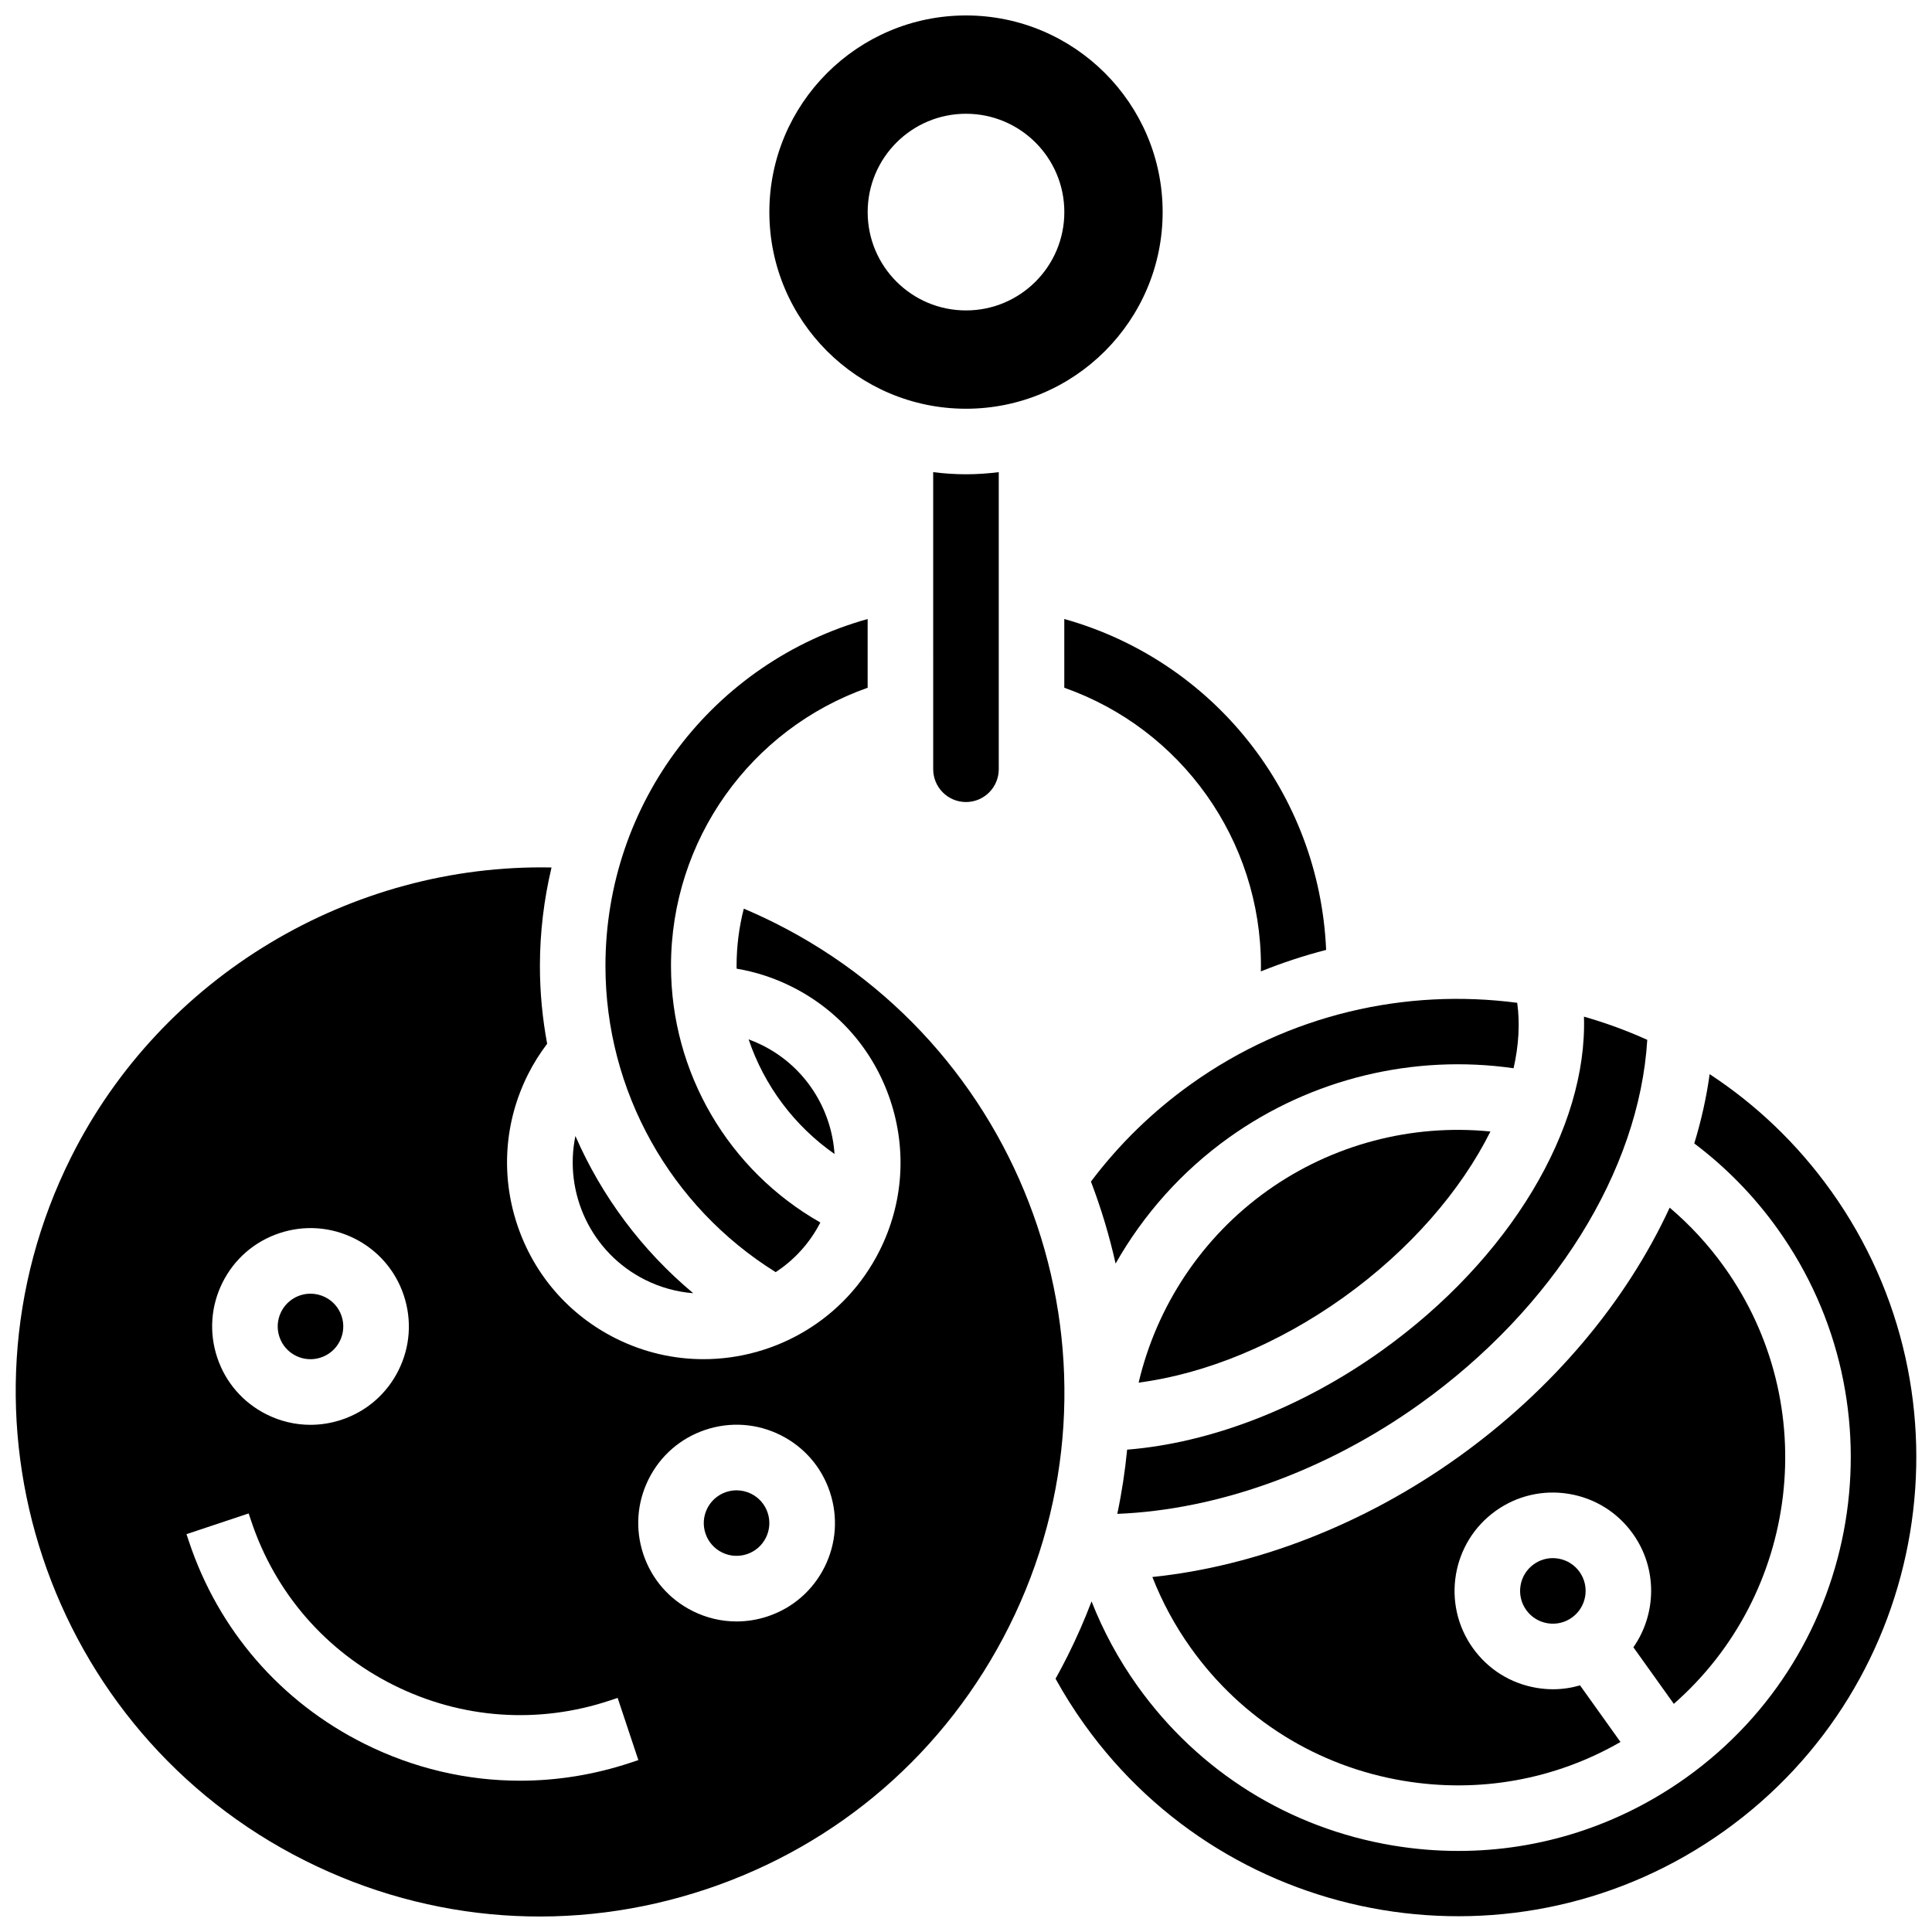
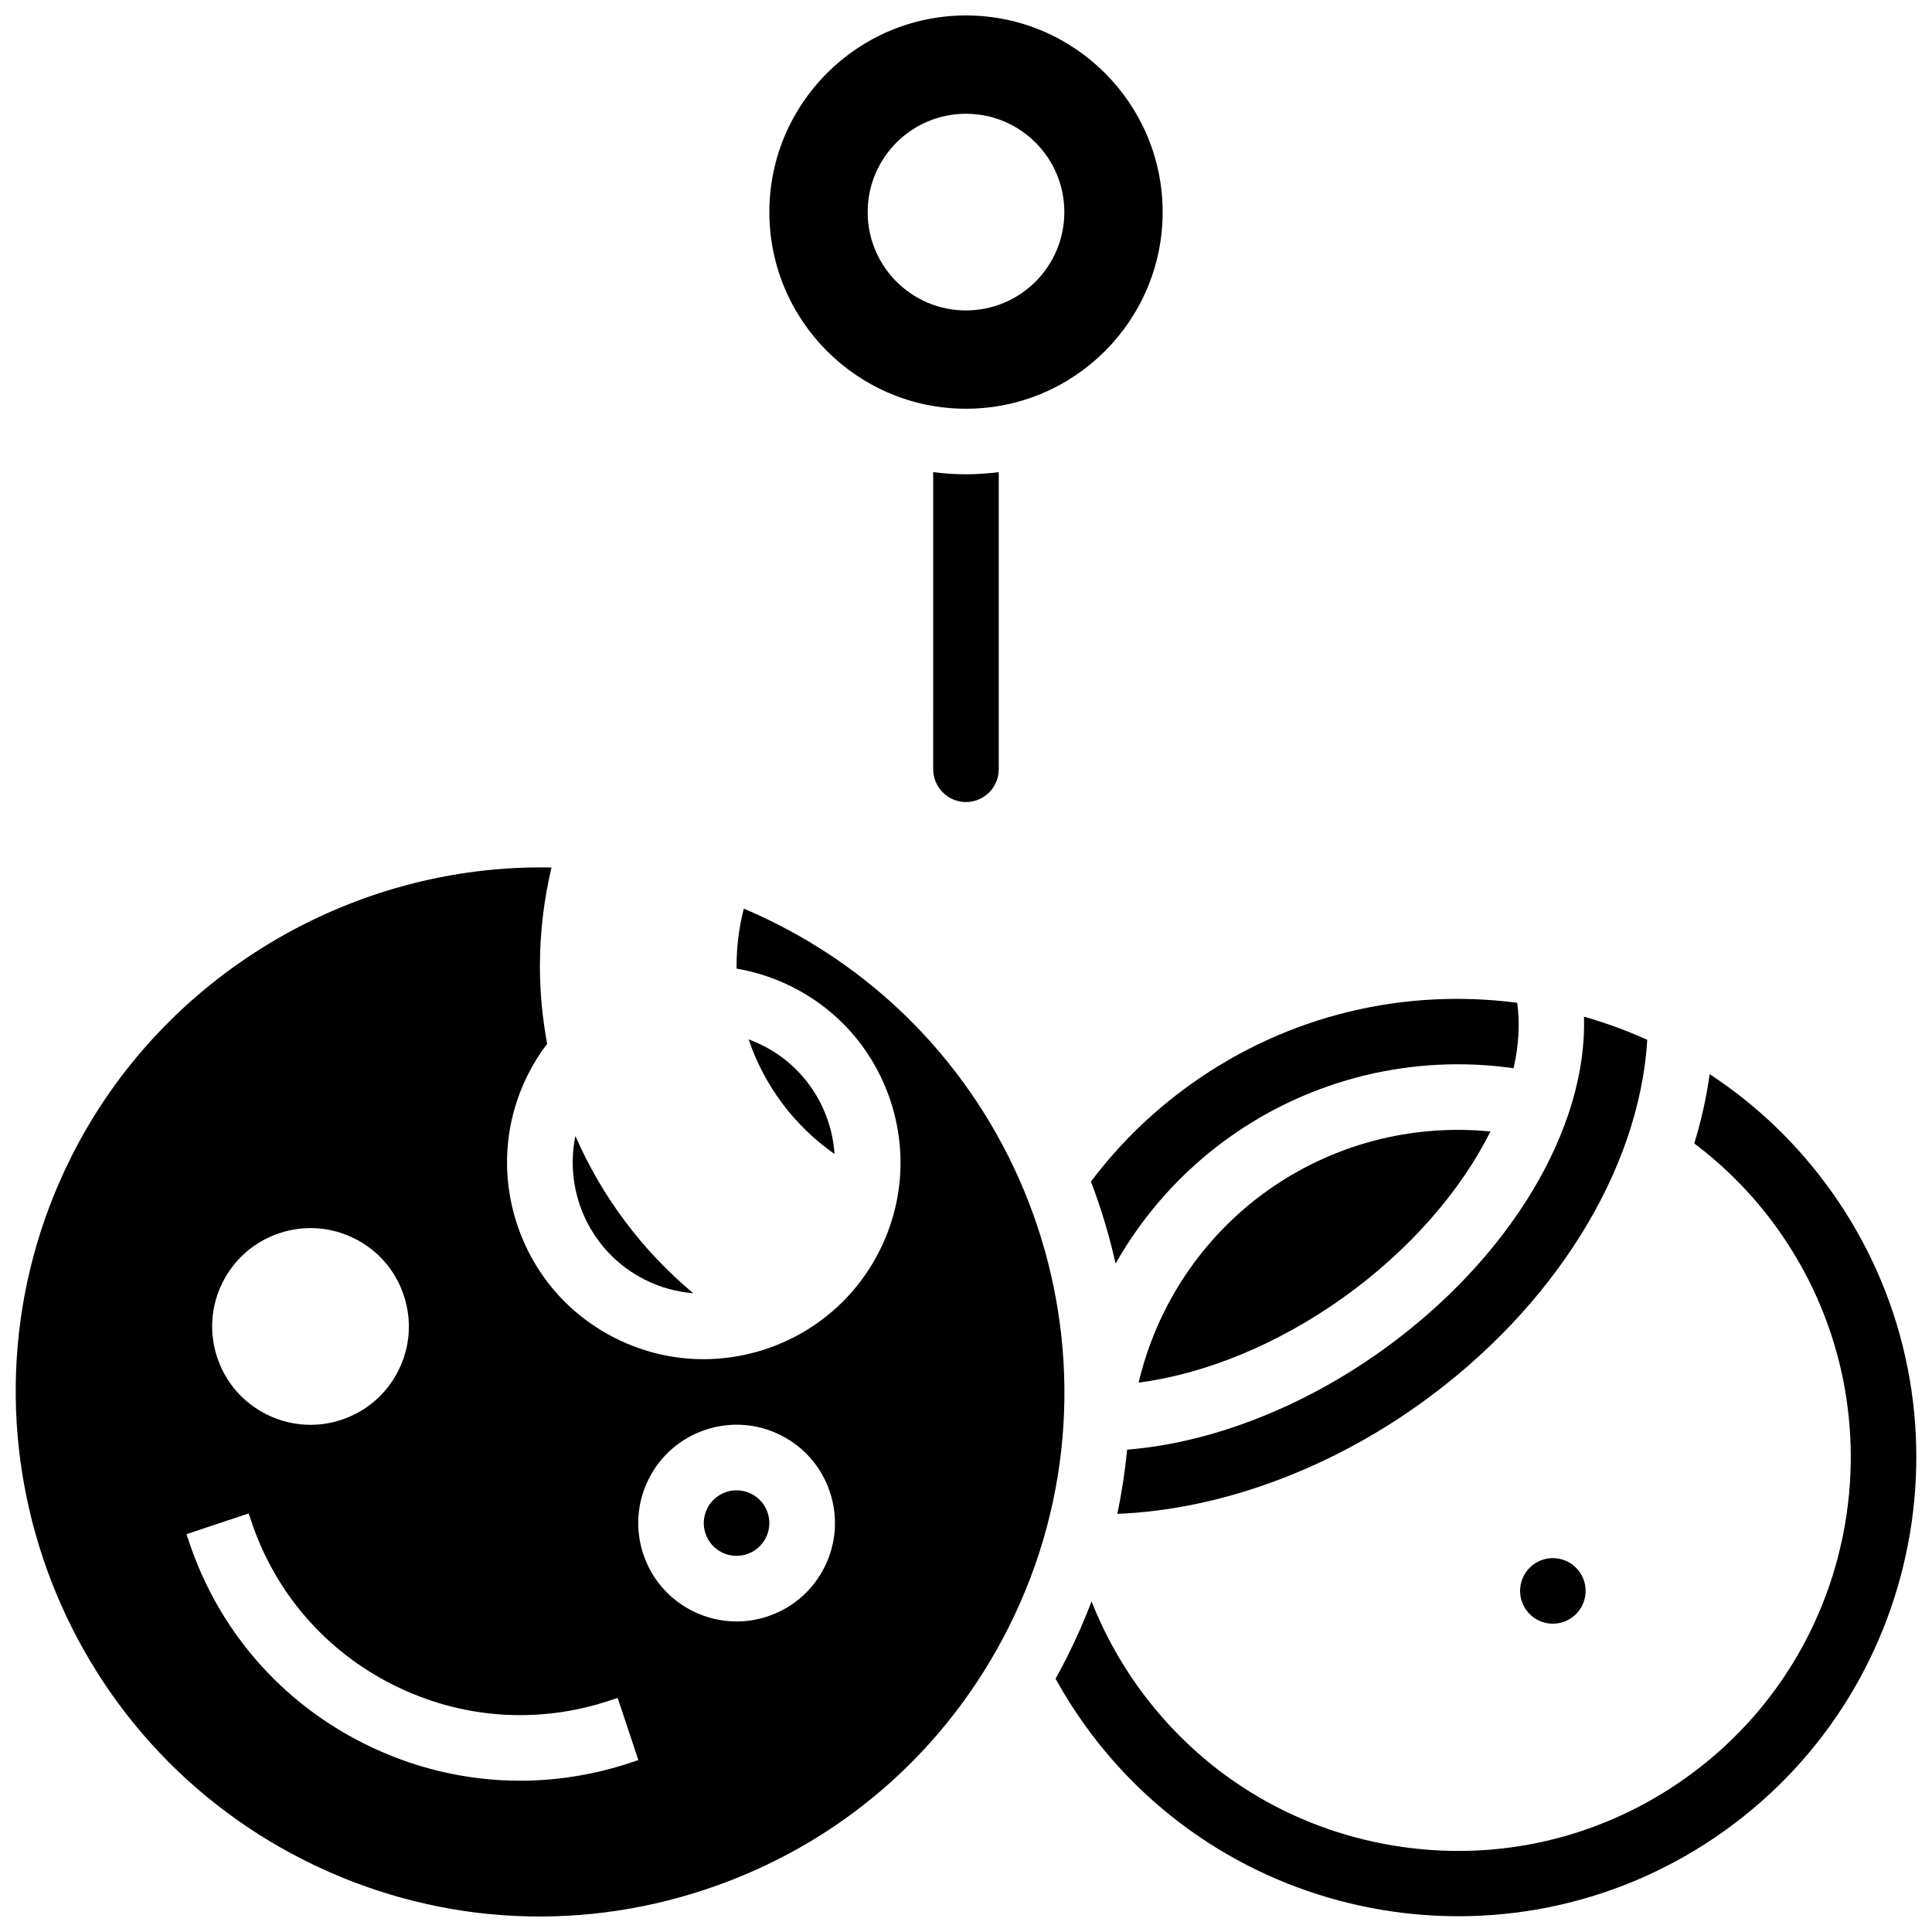
<svg xmlns="http://www.w3.org/2000/svg" width="800px" height="800px" version="1.1" viewBox="144 144 512 512">
  <defs>
    <clipPath id="c">
      <path d="m347 148.09h106v104.91h-106z" />
    </clipPath>
    <clipPath id="b">
      <path d="m148.09 373h278.91v278.9h-278.91z" />
    </clipPath>
    <clipPath id="a">
      <path d="m423 428h228.9v223.9h-228.9z" />
    </clipPath>
  </defs>
  <path d="m408.68 347.86v-78.734c-2.848 0.355-5.742 0.562-8.688 0.562-2.945 0-5.836-0.207-8.688-0.562l0.004 78.734c0 4.789 3.898 8.688 8.688 8.688 4.785 0 8.684-3.894 8.684-8.688z" />
-   <path d="m426.05 326.26c31 10.922 52.113 40.324 52.113 73.719 0 0.488-0.012 0.973-0.02 1.457 5.676-2.297 11.453-4.195 17.297-5.699-1.801-41.516-29.91-76.625-69.391-87.695z" />
  <g clip-path="url(#c)">
    <path d="m400 252.32c28.734 0 52.113-23.379 52.113-52.113 0-28.738-23.379-52.113-52.113-52.113s-52.113 23.379-52.113 52.113c0 28.734 23.379 52.113 52.113 52.113zm0-78.172c14.391 0 26.059 11.664 26.059 26.059 0 14.391-11.664 26.059-26.059 26.059-14.391 0-26.059-11.664-26.059-26.059 0.004-14.395 11.668-26.059 26.059-26.059z" />
  </g>
-   <path d="m349.56 481.13c4.871-3.184 9-7.629 11.84-13.156-24.285-13.785-39.578-39.641-39.578-67.992 0-33.398 21.113-62.797 52.113-73.719v-18.219c-40.82 11.445-69.484 48.586-69.484 91.938 0 33.094 17.172 63.754 45.109 81.148z" />
  <path d="m433.11 457.13c2.695 7.074 4.883 14.336 6.535 21.727 7.402-13.055 17.605-24.512 30.062-33.41 21.879-15.629 48.961-22.137 75.406-18.352 1.367-6.043 1.719-11.887 0.961-17.34-29.477-3.871-60.422 2.953-86.465 21.555-10.18 7.273-19.07 15.949-26.5 25.82z" />
  <path d="m510.09 501.99c-21.172 15.121-45.289 24.418-67.387 26.184-0.551 5.684-1.414 11.363-2.609 17.016 26.703-1.07 55.336-11.379 80.094-29.062 35.562-25.402 58.258-61.949 60.355-96.562-5.449-2.461-11.059-4.512-16.777-6.144 0.934 29.551-19.508 64.164-53.676 88.57z" />
  <path d="m538.98 443.86c-20.863-2.09-41.957 3.426-59.188 15.73-17.207 12.289-29.242 30.434-34.043 50.82 17.777-2.324 36.996-10.234 54.238-22.547 17.594-12.574 31.172-28.32 38.992-44.004z" />
-   <path d="m530.28 530.27c-24.852 17.75-53.41 28.801-80.891 31.652 2.602 6.633 6.004 12.945 10.211 18.832 13.484 18.879 33.516 31.375 56.398 35.188 20.008 3.336 40.098-0.316 57.449-10.297l-10.719-15.004c-2.316 0.668-4.719 1.027-7.152 1.027-1.441 0-2.891-0.121-4.34-0.363-6.867-1.145-12.875-4.894-16.918-10.559-8.352-11.691-5.633-27.996 6.059-36.348 5.664-4.047 12.566-5.641 19.43-4.5 6.863 1.145 12.875 4.894 16.918 10.559 6.582 9.215 6.285 21.289 0.141 30.086l10.711 14.996c33.125-29.031 39.512-79.172 13.379-115.76-4.199-5.879-9.055-11.137-14.477-15.742-11.461 24.836-30.926 48.184-56.199 66.234z" />
  <path d="m343.08 539.87c-1.246-0.621-2.566-0.918-3.871-0.918-3.188 0-6.262 1.762-7.781 4.801-1.039 2.074-1.203 4.43-0.473 6.629 0.734 2.199 2.281 3.984 4.356 5.019 4.285 2.141 9.512 0.402 11.652-3.883 1.039-2.074 1.203-4.43 0.473-6.629-0.734-2.199-2.281-3.981-4.356-5.019z" />
  <path d="m556.95 557.04c-0.484-0.082-0.965-0.121-1.445-0.121-1.793 0-3.539 0.559-5.031 1.621-3.898 2.785-4.801 8.219-2.019 12.117 1.348 1.887 3.352 3.137 5.641 3.519 2.289 0.383 4.59-0.152 6.477-1.5 3.898-2.785 4.805-8.219 2.019-12.117-1.352-1.887-3.352-3.137-5.641-3.519z" />
  <g clip-path="url(#b)">
    <path d="m349.27 388.56c-2.672-1.336-5.398-2.59-8.156-3.758-1.25 4.871-1.914 9.961-1.914 15.176 0 0.242 0.012 0.484 0.012 0.727 5.043 0.852 9.934 2.438 14.605 4.773 12.449 6.227 21.73 16.926 26.133 30.133 4.402 13.207 3.398 27.336-2.828 39.785-9.121 18.242-27.57 28.801-46.695 28.801-7.824 0-15.762-1.766-23.223-5.496-12.449-6.227-21.73-16.926-26.133-30.133-4.402-13.207-3.398-27.336 2.828-39.785 1.445-2.891 3.164-5.617 5.102-8.176-1.254-6.738-1.918-13.637-1.918-20.633 0-8.844 1.062-17.59 3.078-26.082-53.102-1.07-103.36 28.836-127.34 76.812-34.27 68.539-6.387 152.18 62.152 186.45 33.199 16.602 70.883 19.277 106.1 7.539 35.215-11.738 63.754-36.488 80.355-69.691 34.266-68.531 6.387-152.17-62.152-186.44zm-146.29 95.309c3.113-6.223 8.465-10.867 15.066-13.066 6.602-2.199 13.668-1.695 19.895 1.414 6.223 3.113 10.867 8.461 13.066 15.066 2.199 6.602 1.699 13.668-1.414 19.895-3.113 6.223-8.465 10.867-15.066 13.066-2.707 0.902-5.492 1.348-8.266 1.348-3.988 0-7.953-0.926-11.629-2.766-6.223-3.113-10.867-8.461-13.066-15.066-2.199-6.602-1.699-13.668 1.414-19.891zm108.19 127.24c-9.613 3.203-19.508 4.797-29.355 4.797-14.176 0-28.258-3.297-41.309-9.82-22.113-11.059-38.598-30.062-46.418-53.52l-0.668-1.996 16.48-5.496 0.668 2c6.352 19.055 19.742 34.496 37.707 43.477 17.965 8.984 38.352 10.434 57.402 4.078l2.004-0.664 5.488 16.48zm51.34-51.82c-3.113 6.223-8.465 10.867-15.066 13.066-2.707 0.902-5.492 1.348-8.266 1.348-3.988 0-7.953-0.926-11.629-2.766-6.223-3.113-10.867-8.461-13.066-15.066-2.199-6.602-1.699-13.668 1.414-19.895 3.113-6.223 8.465-10.867 15.066-13.066 6.602-2.199 13.668-1.695 19.895 1.414 6.223 3.113 10.867 8.461 13.066 15.066 2.199 6.609 1.699 13.672-1.414 19.898z" />
  </g>
  <g clip-path="url(#a)">
    <path d="m629.23 459.59c-8.984-12.578-19.945-22.922-32.156-30.93-0.84 6.121-2.211 12.262-4.074 18.363 8.445 6.363 15.871 13.949 22.094 22.664 33.406 46.766 22.535 111.99-24.23 145.39-17.871 12.766-38.828 19.438-60.359 19.441-5.762 0-11.562-0.477-17.355-1.441-27.461-4.578-51.496-19.574-67.68-42.23-5.016-7.023-9.082-14.547-12.195-22.465-1.848 4.852-3.949 9.656-6.32 14.398-1.031 2.062-2.109 4.094-3.223 6.098 2.293 4.152 4.84 8.195 7.606 12.066 38.973 54.559 115.07 67.242 169.63 28.27 54.555-38.973 67.238-115.07 28.266-169.63z" />
  </g>
-   <path d="m222.4 503.29c4.285 2.141 9.512 0.402 11.652-3.883 1.039-2.074 1.203-4.43 0.473-6.629-0.734-2.199-2.281-3.984-4.356-5.019-1.246-0.621-2.566-0.918-3.871-0.918-3.188 0-6.262 1.762-7.781 4.801-1.039 2.074-1.203 4.43-0.473 6.629 0.734 2.199 2.281 3.984 4.356 5.019z" />
  <path d="m314.97 483.17c4.106 2.055 8.43 3.203 12.746 3.547-13.586-11.34-24.242-25.645-31.227-41.668-3.113 15.047 4.102 30.93 18.48 38.121z" />
  <path d="m365.16 449.82c-0.801-11.902-7.695-23.09-19.113-28.801-1.199-0.598-2.418-1.125-3.656-1.578 4.129 12.234 12.082 22.91 22.77 30.379z" />
</svg>